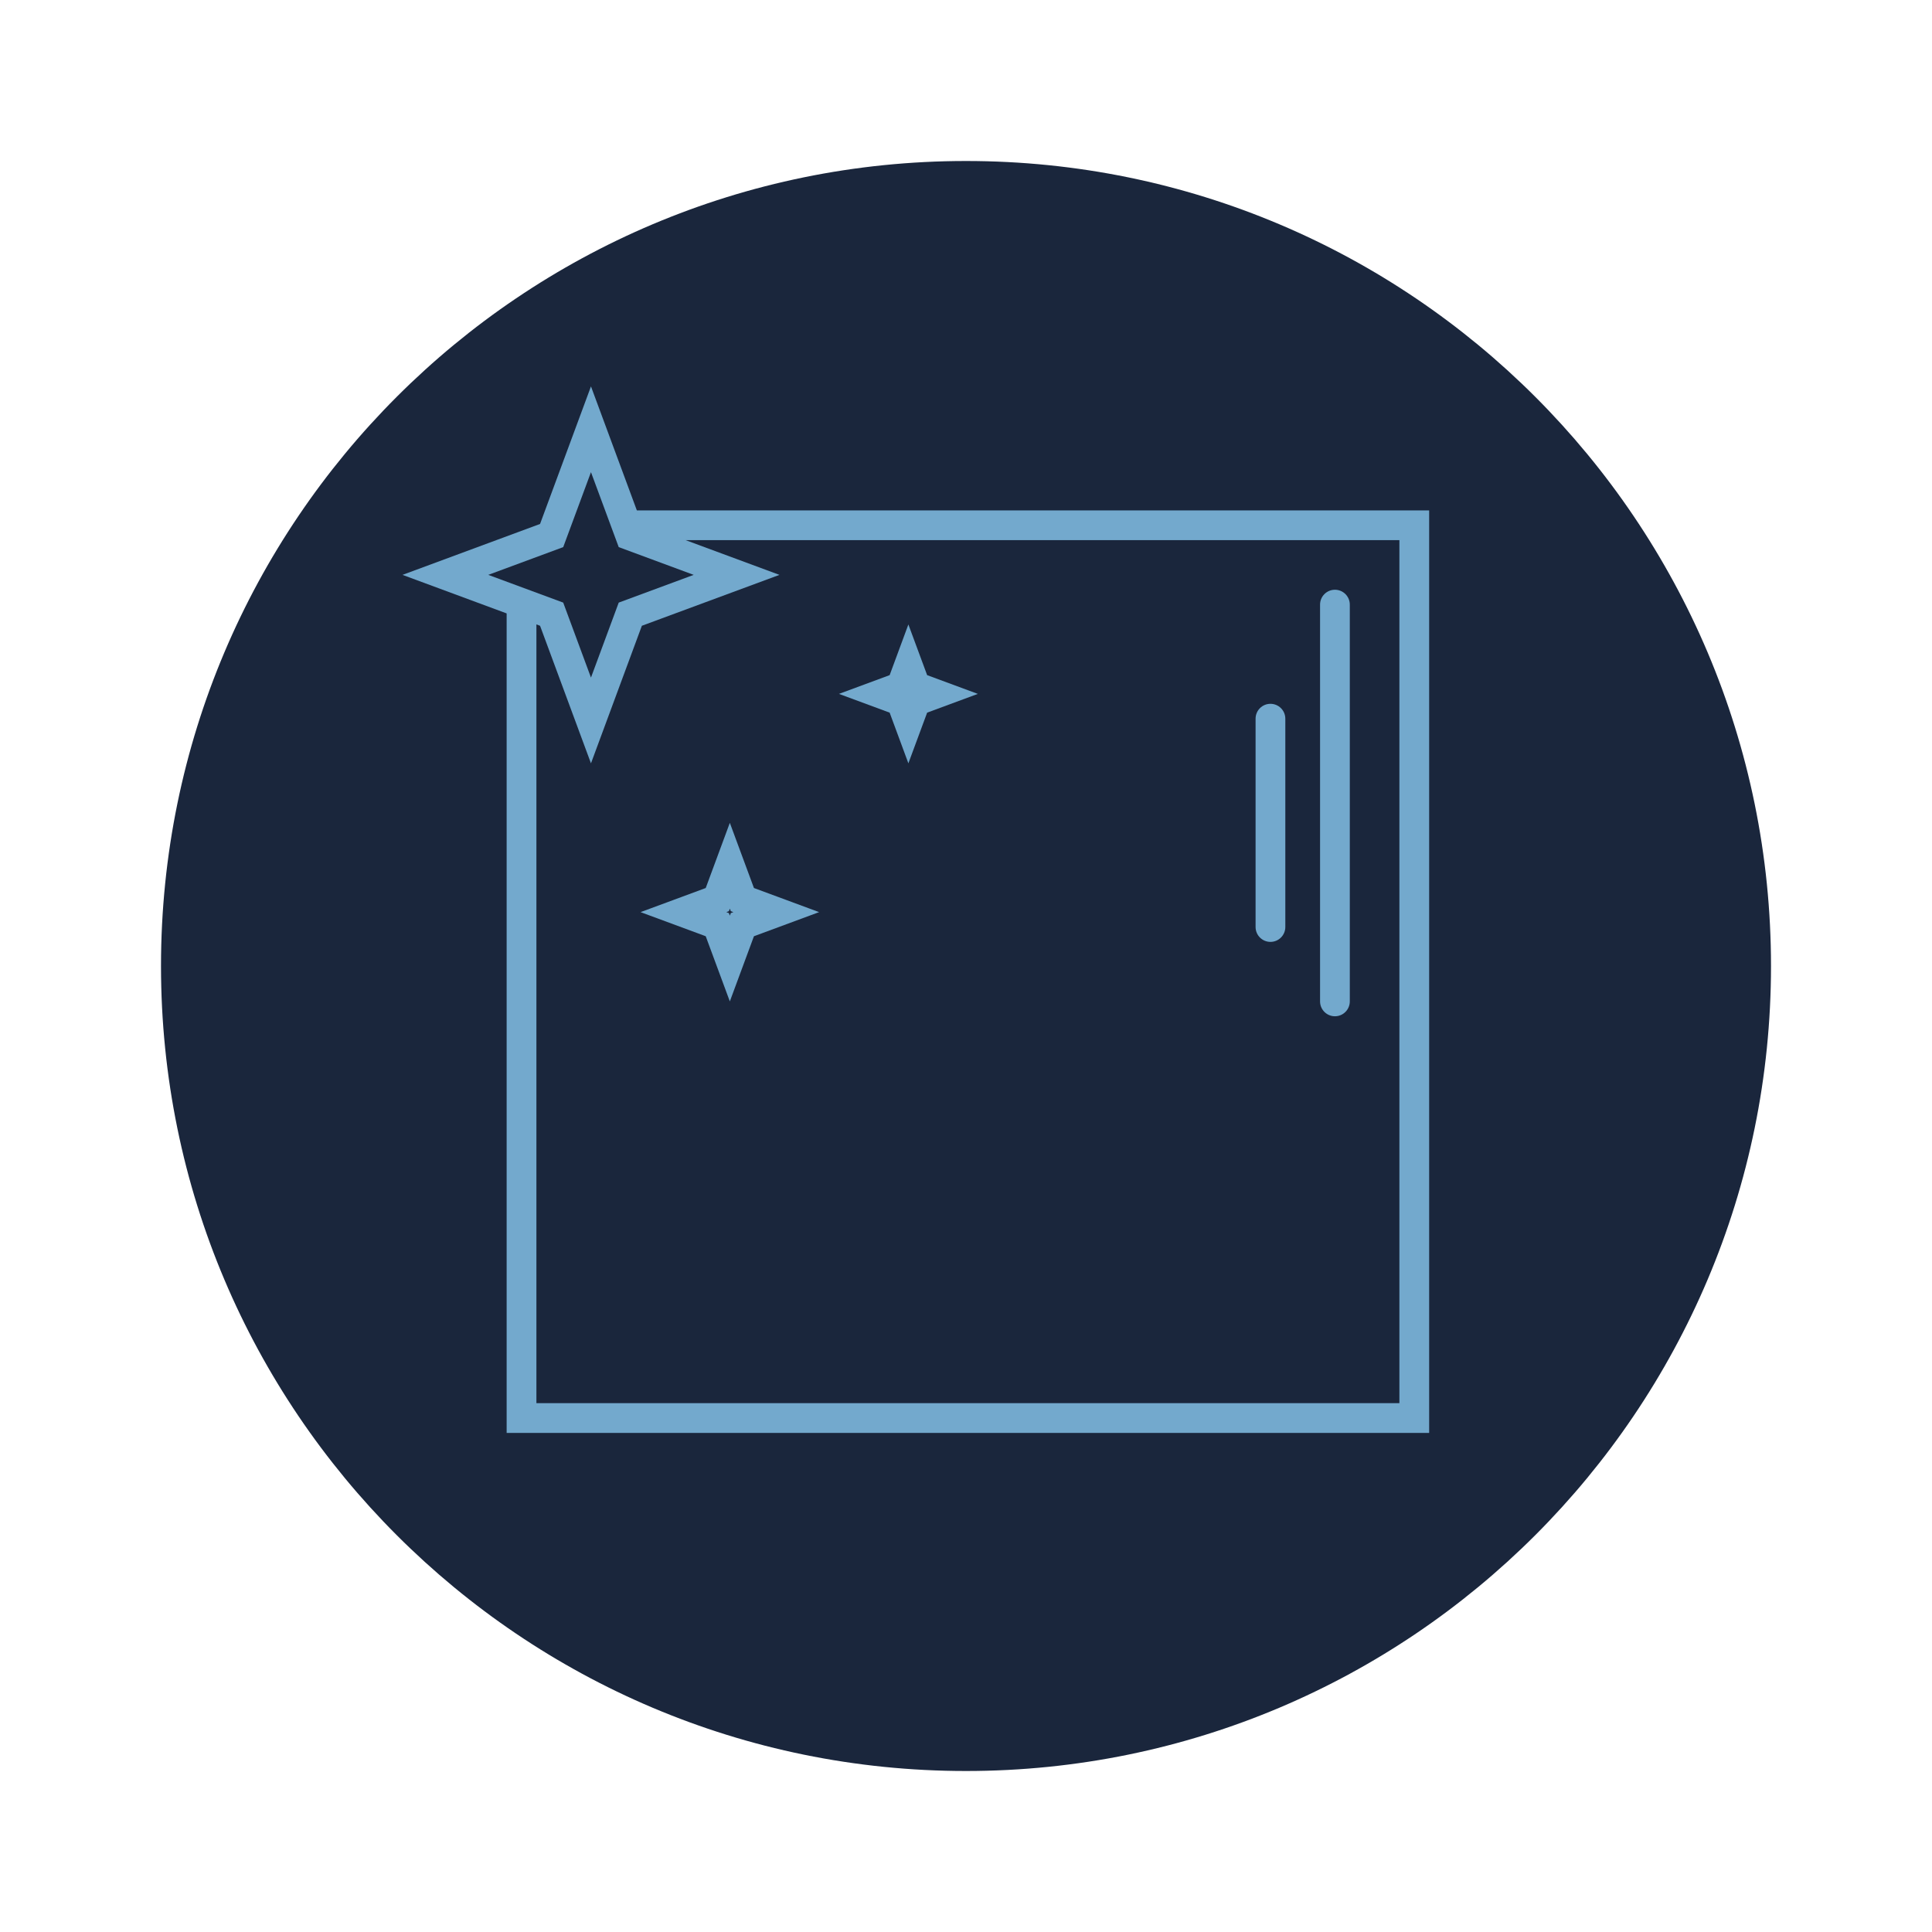
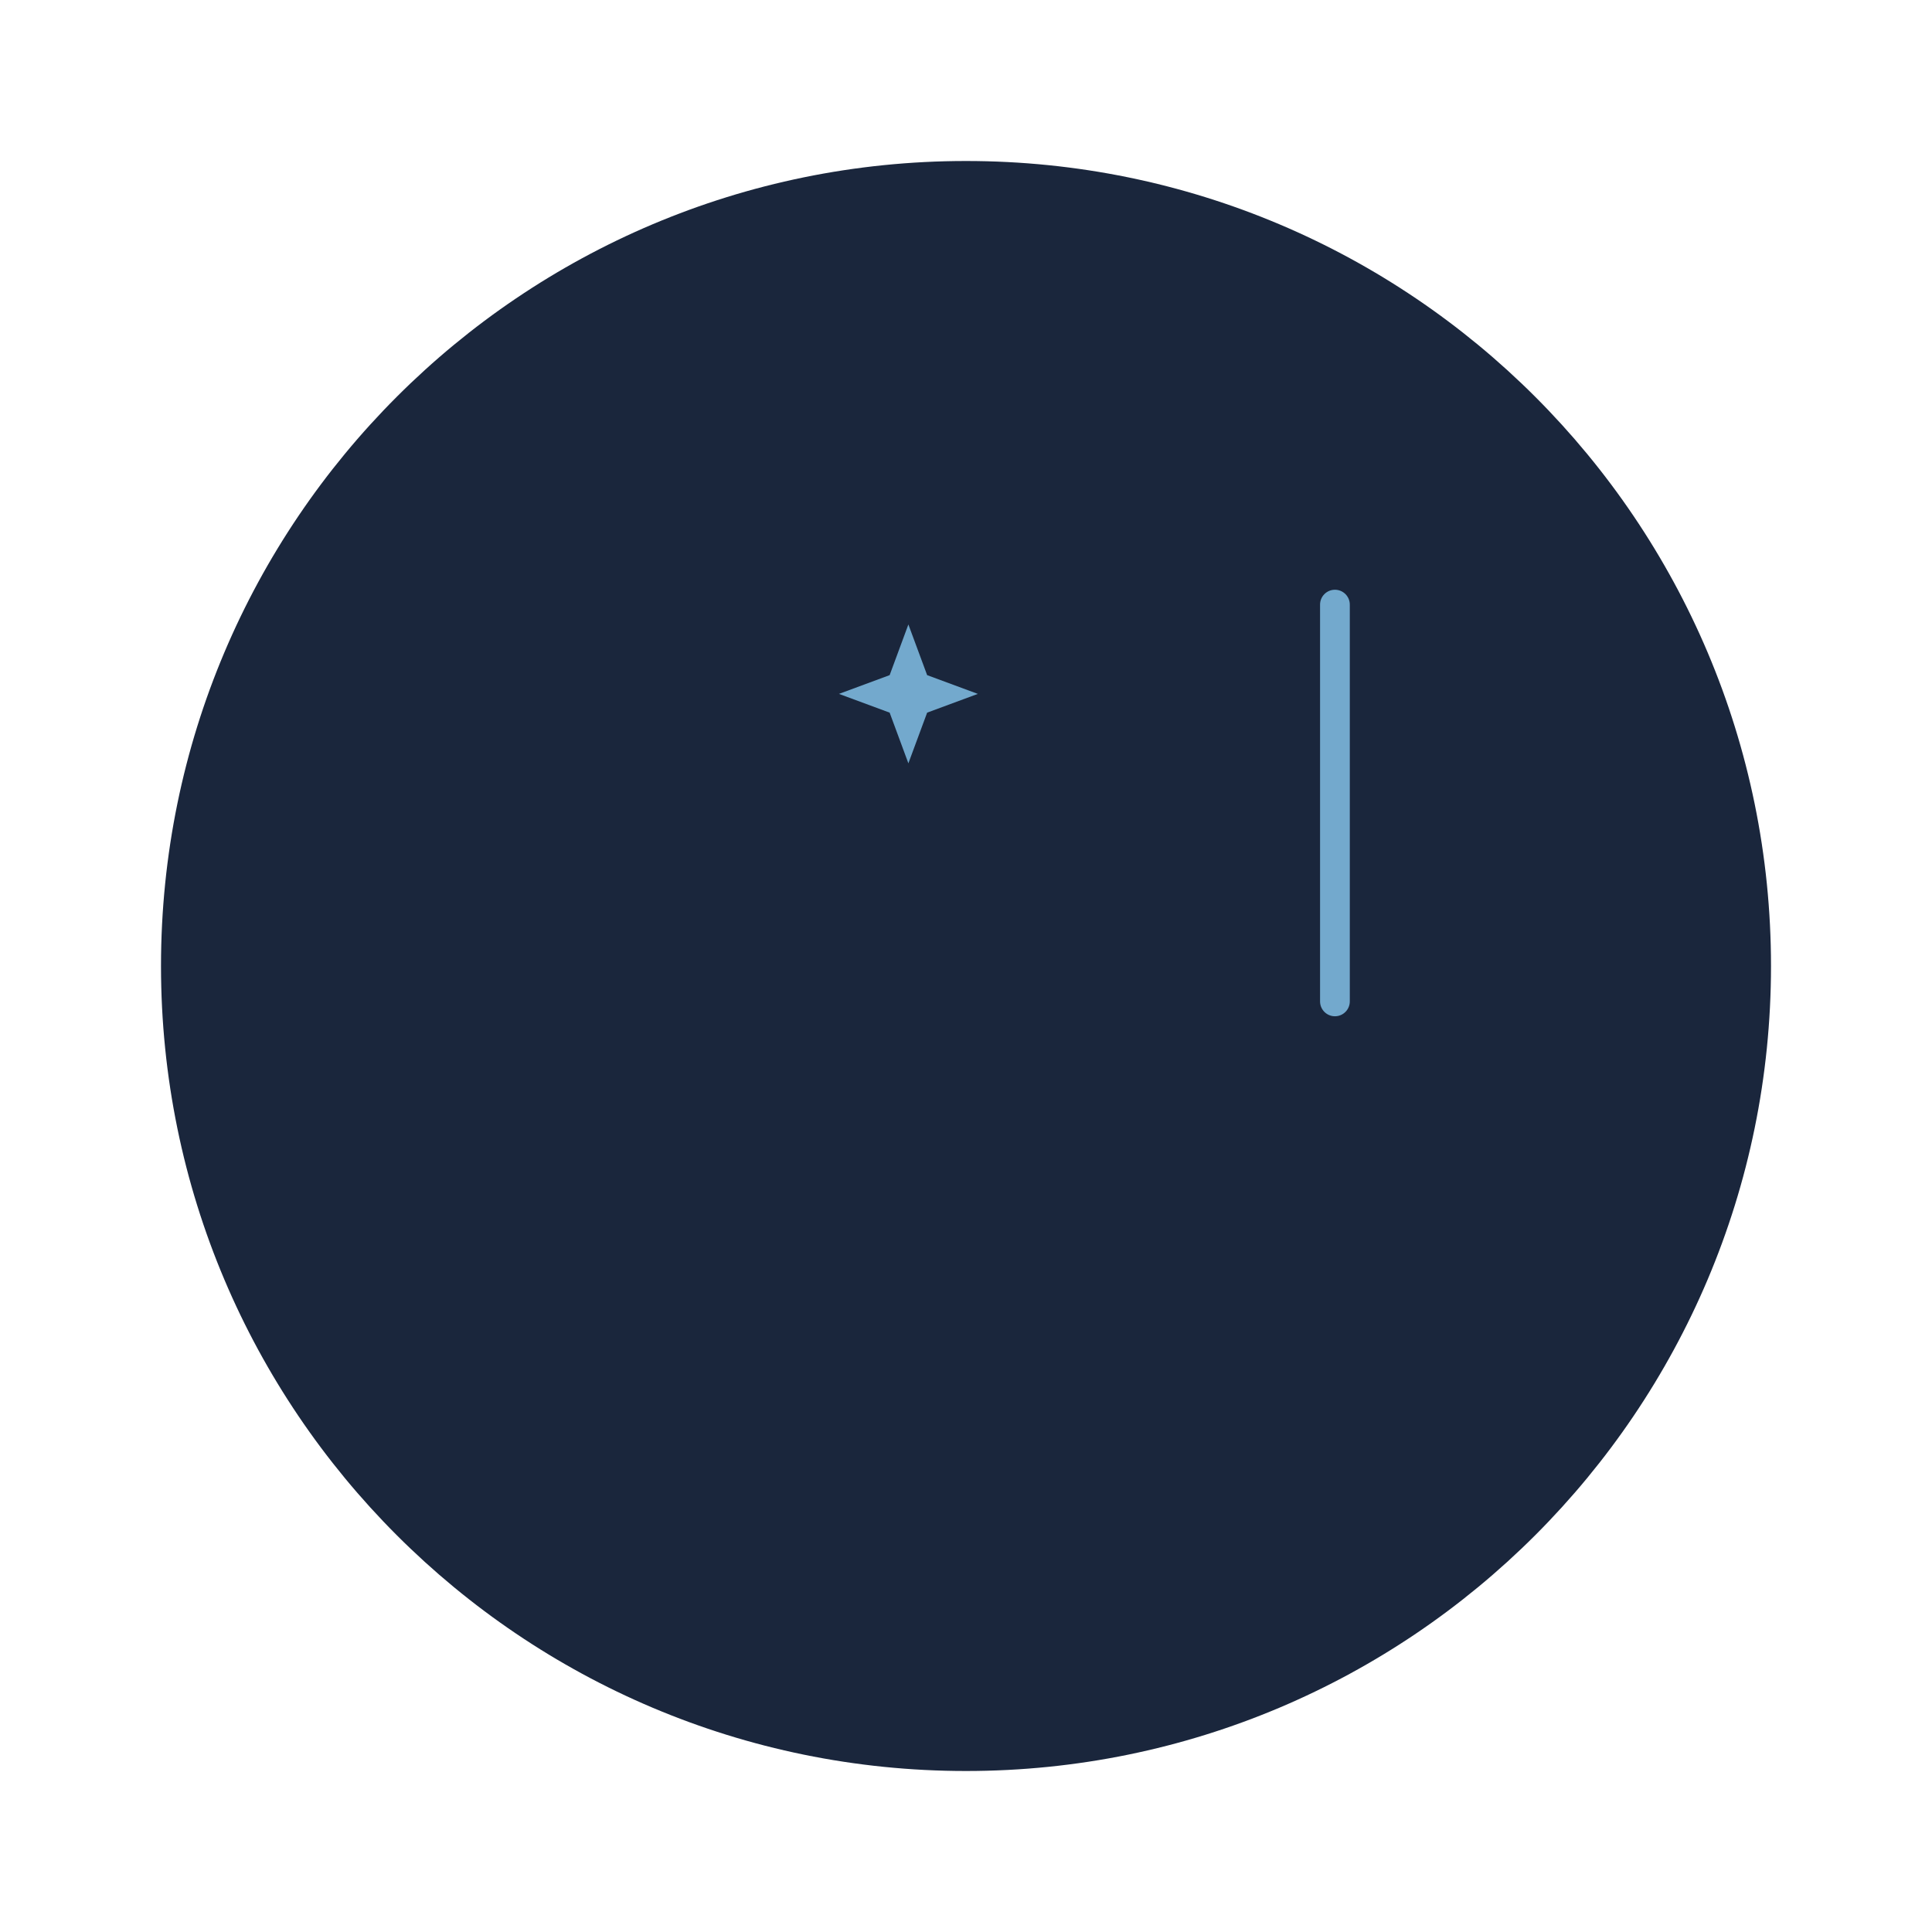
<svg xmlns="http://www.w3.org/2000/svg" width="96" height="96" viewBox="0 0 96 96" fill="none">
  <g filter="url(#filter0_d)">
    <path d="M88 48C88 70.091 70.091 88 48 88C25.909 88 8 70.091 8 48C8 25.909 25.909 8 48 8C70.091 8 88 25.909 88 48Z" fill="#1A263C" />
  </g>
  <path fill-rule="evenodd" clip-rule="evenodd" d="M66.332 29.304C66.74 29.304 67.071 29.635 67.071 30.043V49.759C67.071 50.167 66.74 50.498 66.332 50.498C65.924 50.498 65.593 50.167 65.593 49.759V30.043C65.593 29.635 65.924 29.304 66.332 29.304Z" fill="#73A9CD" />
-   <path fill-rule="evenodd" clip-rule="evenodd" d="M63.128 34.972C63.536 34.972 63.867 35.303 63.867 35.712L63.867 46.062C63.867 46.471 63.536 46.802 63.128 46.802C62.72 46.802 62.389 46.471 62.389 46.062L62.389 35.712C62.389 35.303 62.72 34.972 63.128 34.972Z" fill="#73A9CD" />
-   <path fill-rule="evenodd" clip-rule="evenodd" d="M31.645 25.361L29.365 19.2L26.835 26.035L20 28.565L25.175 30.48V71.2H71.014V25.361H31.645ZM26.654 31.027V69.721H69.535V26.839H34.067L38.73 28.565L31.894 31.094L29.365 37.93L26.835 31.094L26.654 31.027ZM30.744 27.186L34.469 28.565L30.744 29.943L29.365 33.669L27.986 29.943L24.261 28.565L27.986 27.186L29.365 23.461L30.744 27.186Z" fill="#73A9CD" />
  <path fill-rule="evenodd" clip-rule="evenodd" d="M46.069 33.547L45.137 31.029L44.206 33.547L41.687 34.479L44.206 35.411L45.137 37.929L46.069 35.411L48.588 34.479L46.069 33.547Z" fill="#73A9CD" />
-   <path fill-rule="evenodd" clip-rule="evenodd" d="M37.463 44.125L36.265 40.887L35.067 44.125L31.829 45.323L35.067 46.521L36.265 49.759L37.463 46.521L40.701 45.323L37.463 44.125ZM36.441 45.323L36.313 45.276L36.265 45.148L36.218 45.276L36.09 45.323L36.218 45.37L36.265 45.498L36.313 45.37L36.441 45.323Z" fill="#73A9CD" />
  <defs>
    <filter id="filter0_d" x="0" y="0" width="96" height="96" filterUnits="userSpaceOnUse" color-interpolation-filters="sRGB">
      <feFlood flood-opacity="0" result="BackgroundImageFix" />
      <feColorMatrix in="SourceAlpha" type="matrix" values="0 0 0 0 0 0 0 0 0 0 0 0 0 0 0 0 0 0 127 0" />
      <feOffset />
      <feGaussianBlur stdDeviation="4" />
      <feColorMatrix type="matrix" values="0 0 0 0 0 0 0 0 0 0 0 0 0 0 0 0 0 0 0.25 0" />
      <feBlend mode="normal" in2="BackgroundImageFix" result="effect1_dropShadow" />
      <feBlend mode="normal" in="SourceGraphic" in2="effect1_dropShadow" result="shape" />
    </filter>
  </defs>
</svg>